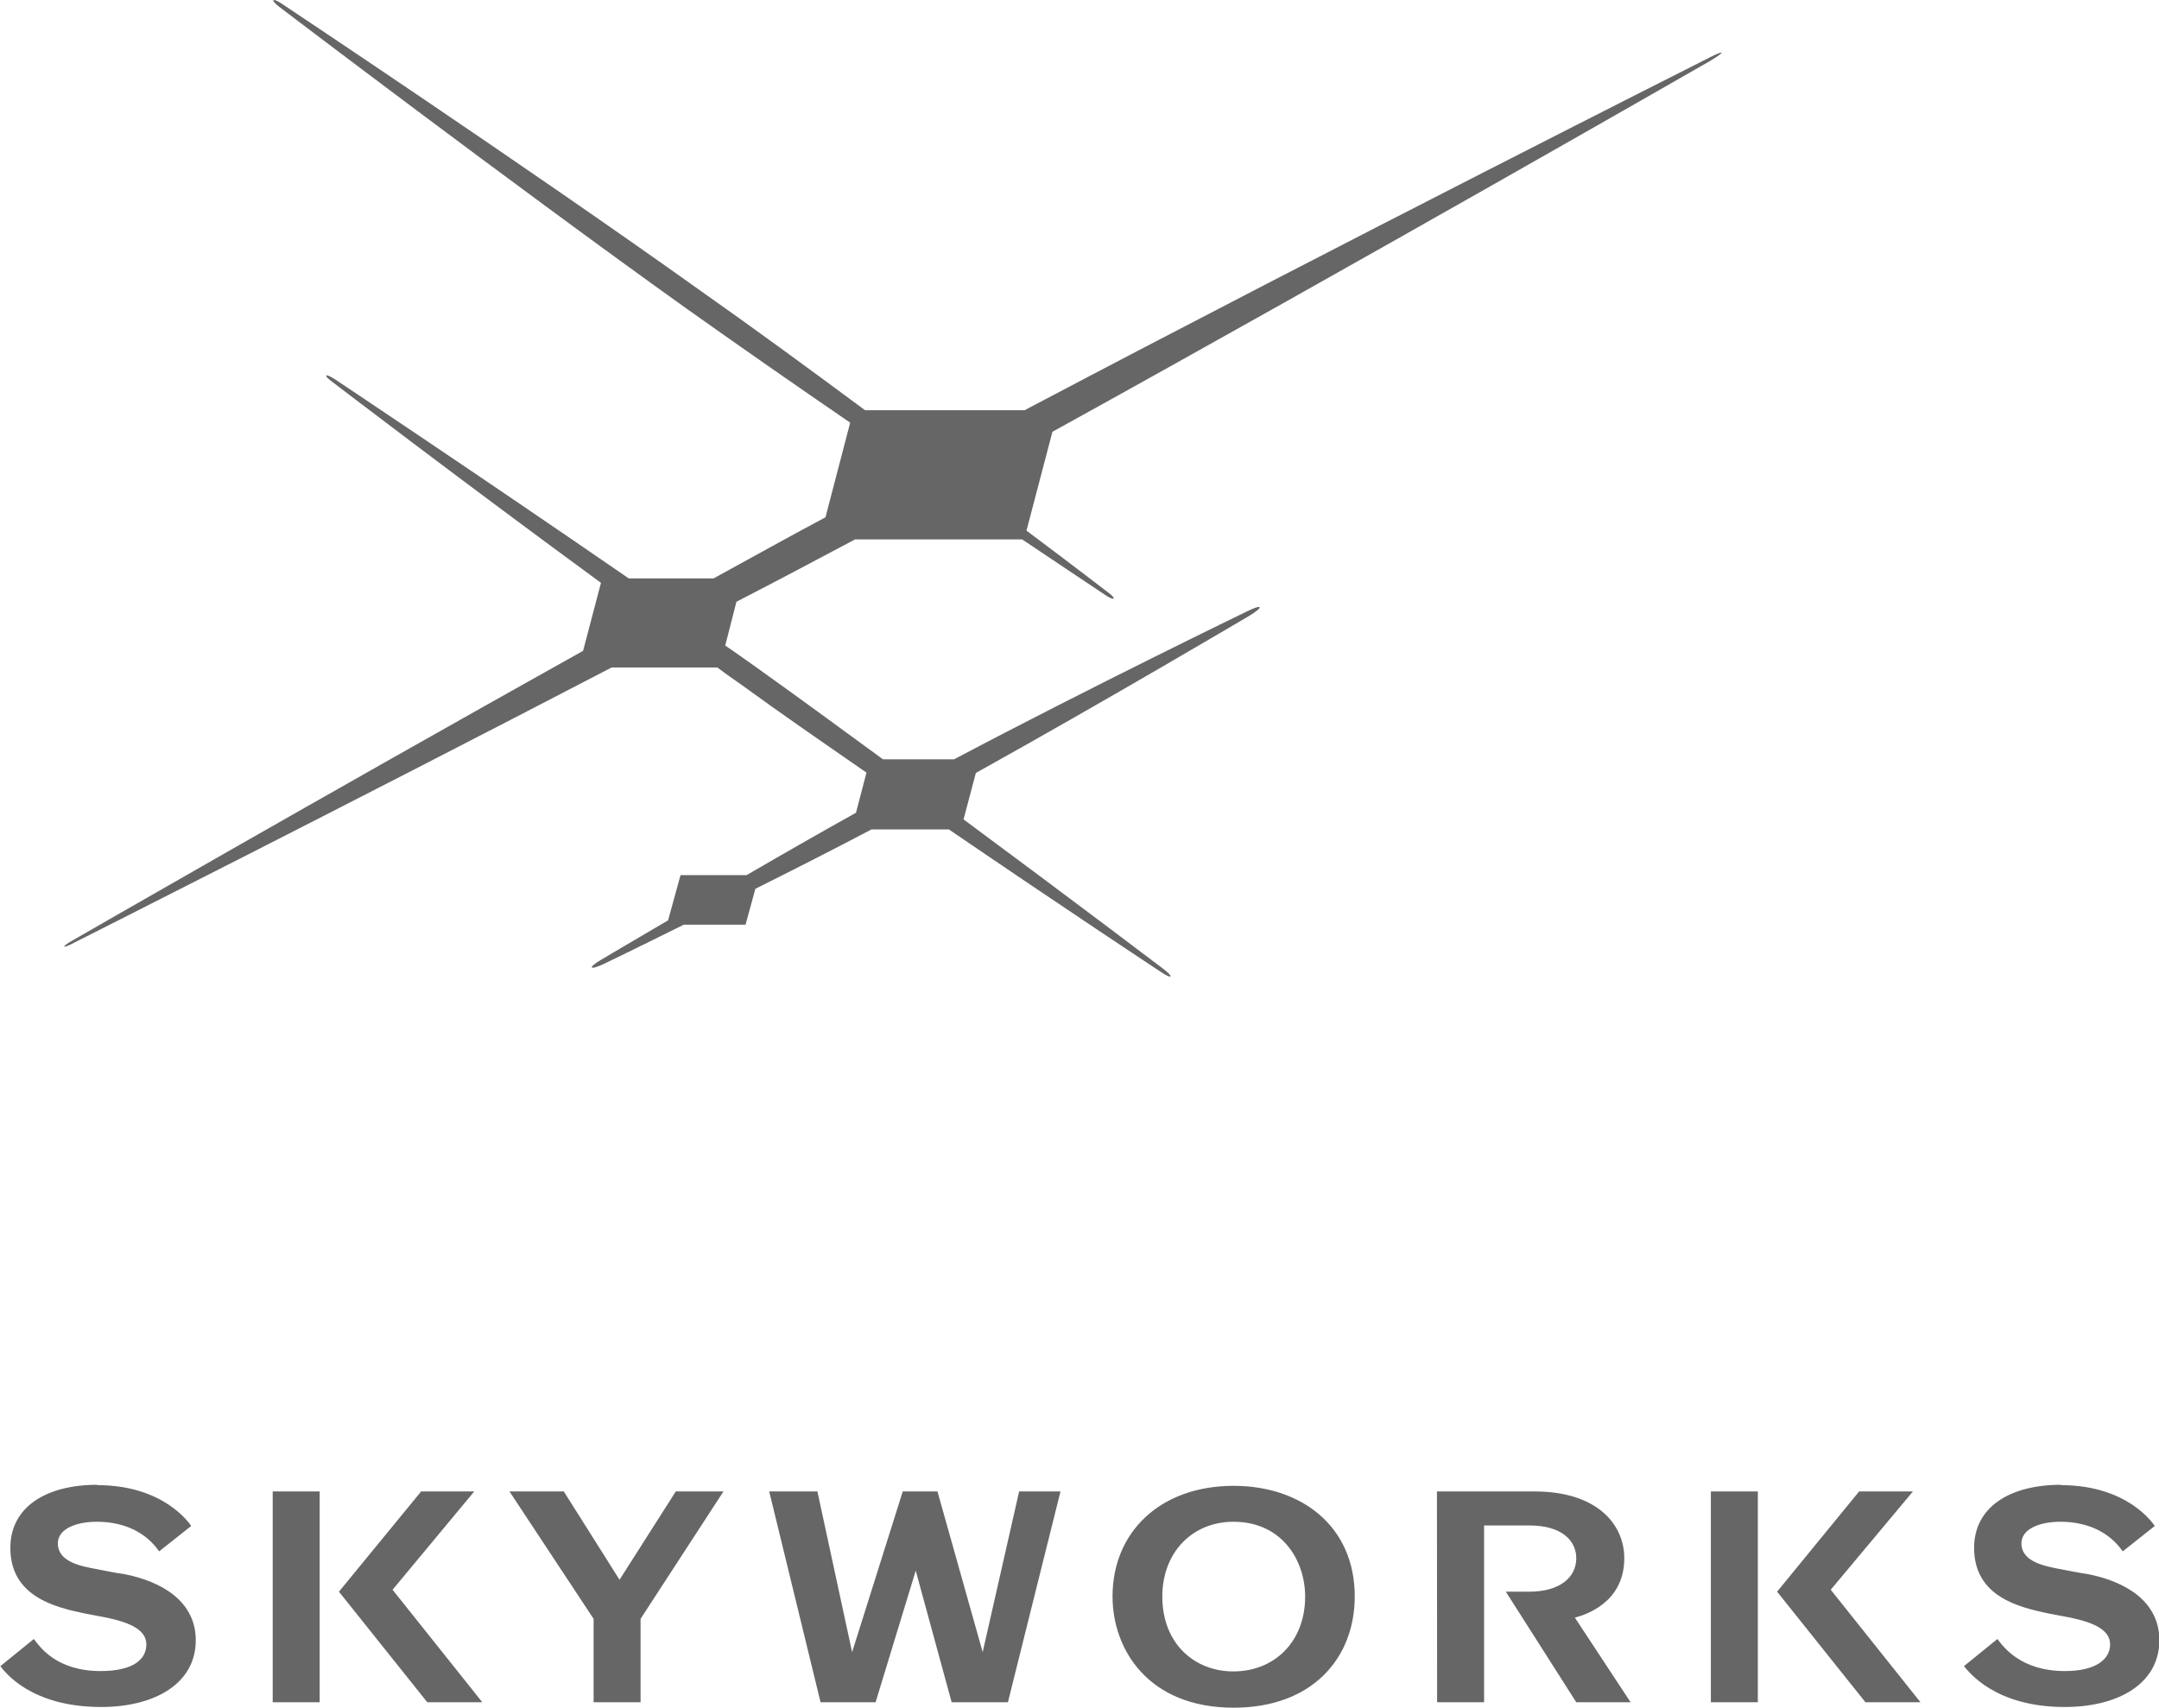
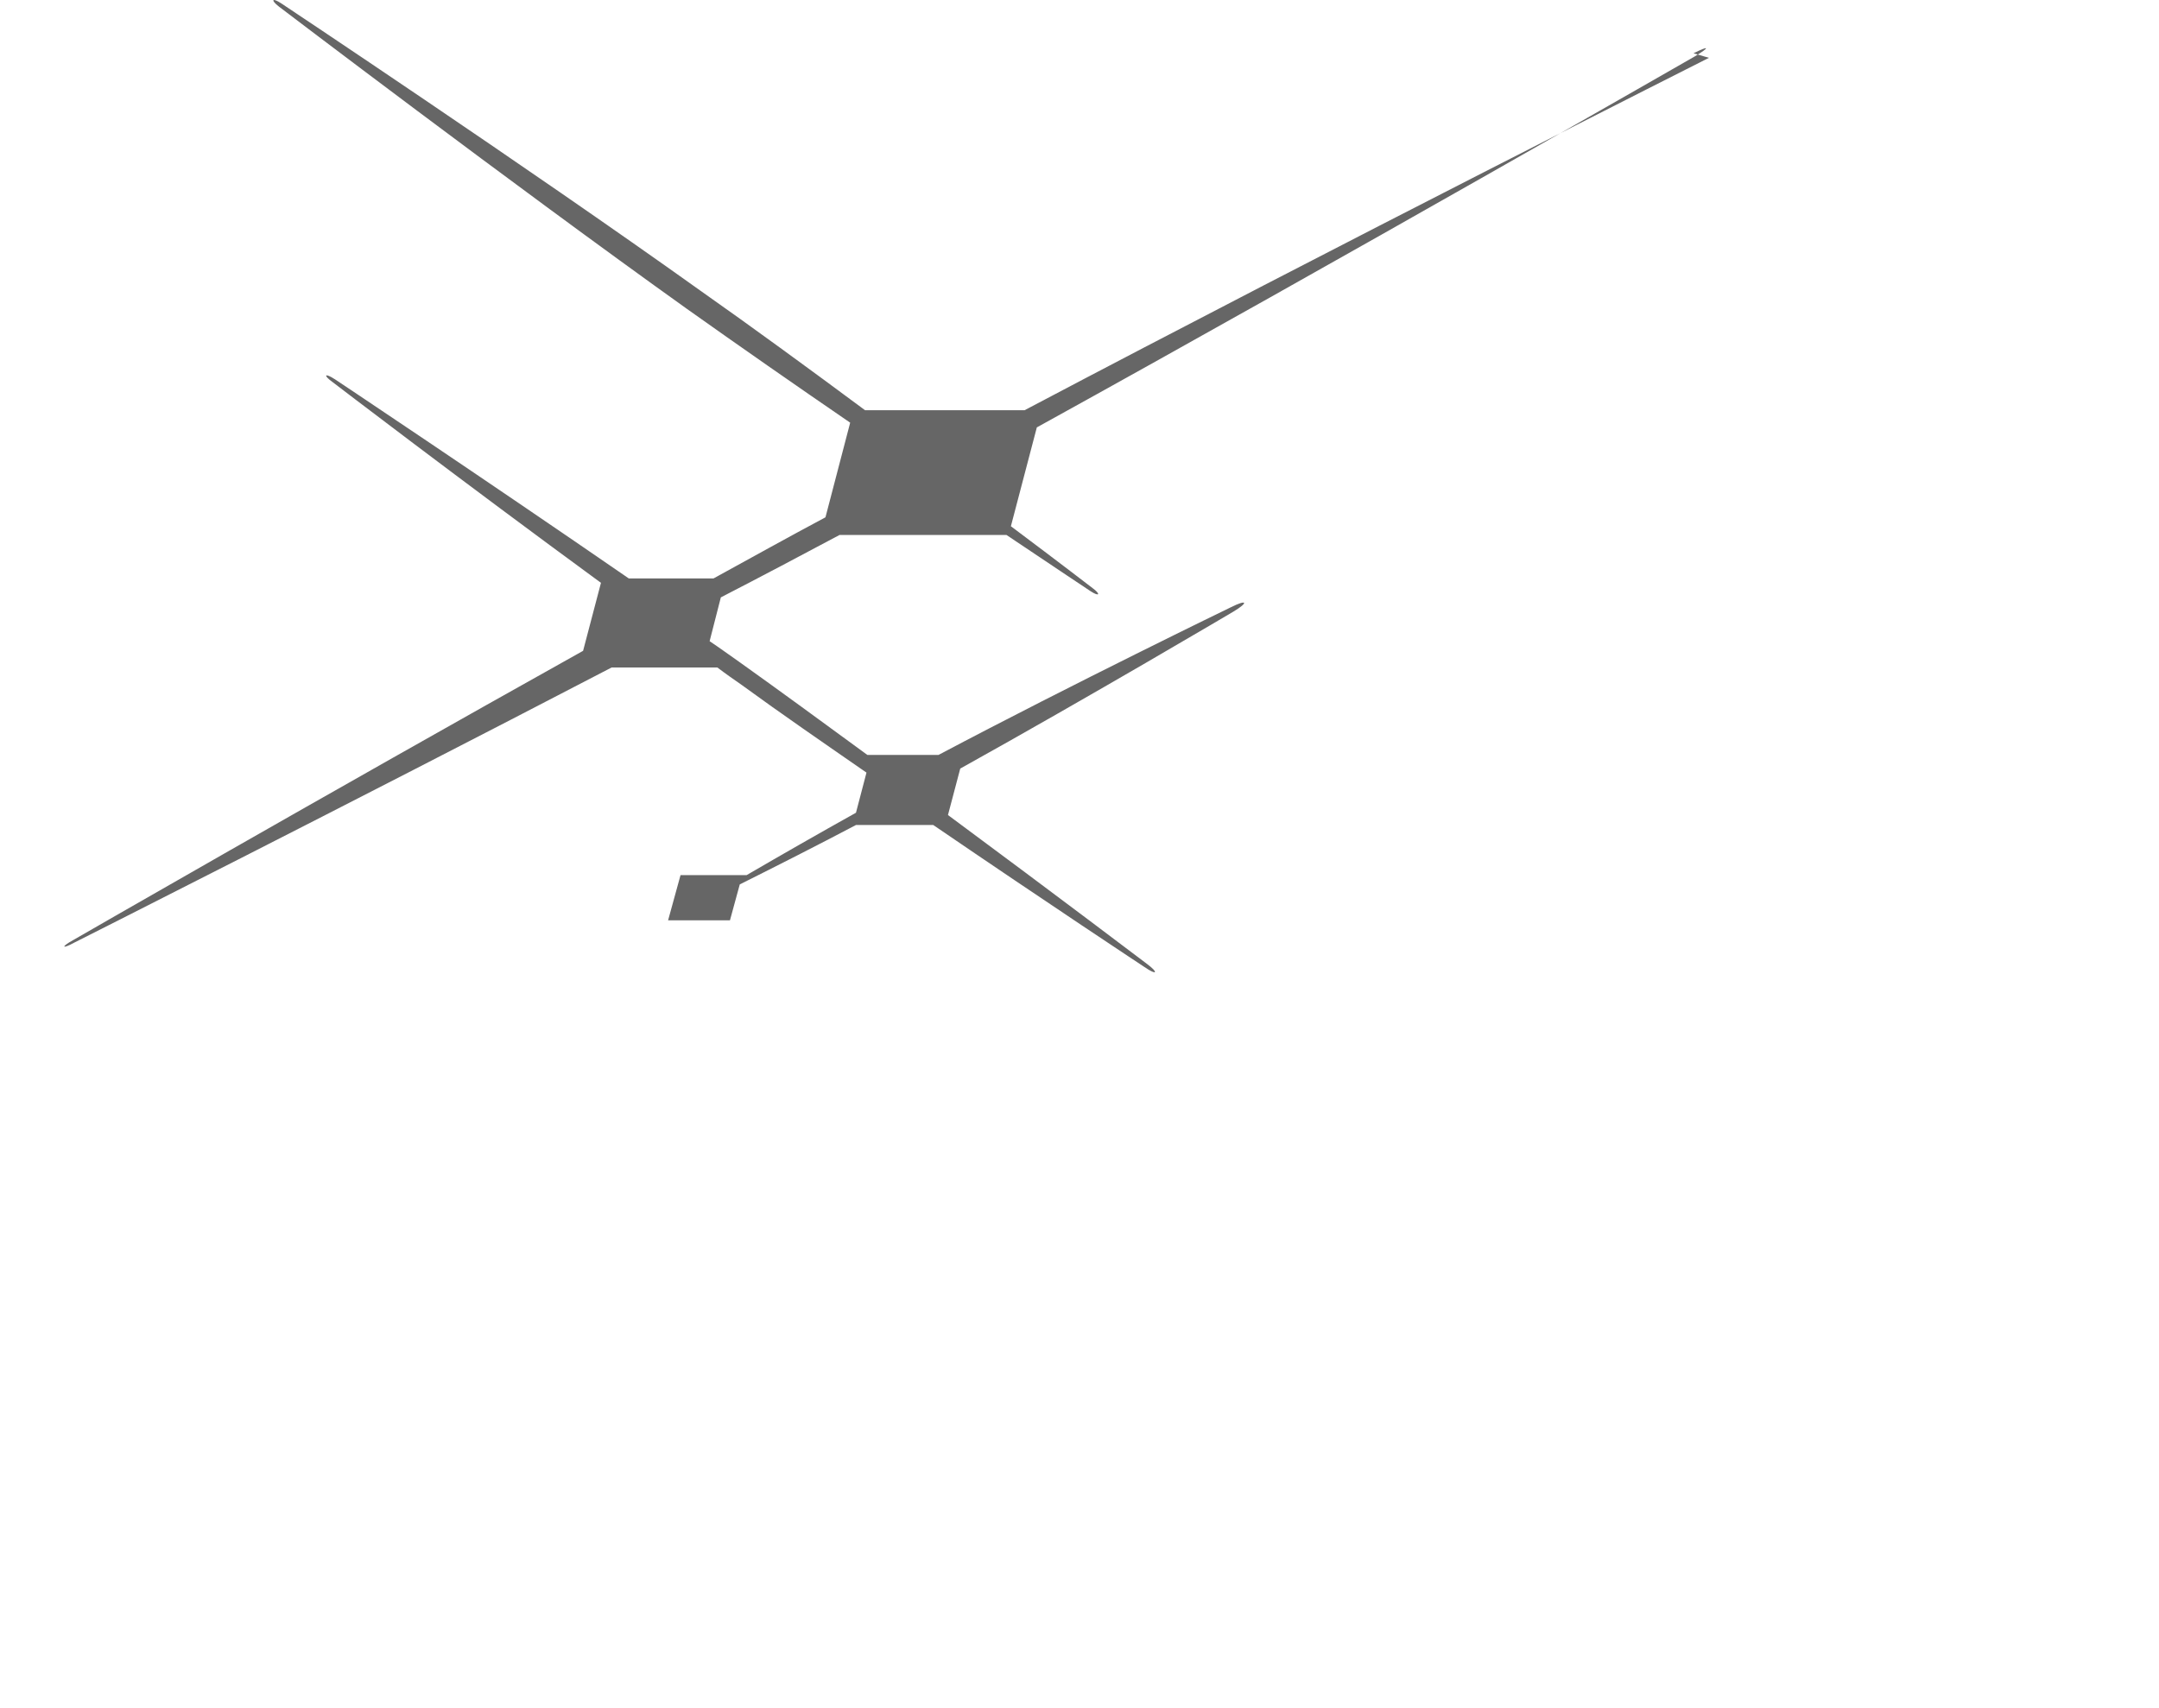
<svg xmlns="http://www.w3.org/2000/svg" xmlns:ns1="http://sodipodi.sourceforge.net/DTD/sodipodi-0.dtd" xmlns:ns2="http://www.inkscape.org/namespaces/inkscape" width="12.319mm" height="9.746mm" viewBox="0 0 12.319 9.746" version="1.1" id="svg2628" ns1:docname="Skyworks Logo.svg" ns2:version="0.92.3 (2405546, 2018-03-11)">
  <defs id="defs2622" />
  <ns1:namedview id="base" pagecolor="#ffffff" bordercolor="#666666" borderopacity="1.0" ns2:pageopacity="0.0" ns2:pageshadow="2" ns2:zoom="0.7" ns2:cx="-1304.9063" ns2:cy="116.22967" ns2:document-units="mm" ns2:current-layer="layer1" showgrid="false" ns2:window-width="3200" ns2:window-height="1668" ns2:window-x="-16" ns2:window-y="-16" ns2:window-maximized="1" />
  <g ns2:label="Layer 1" ns2:groupmode="layer" id="layer1" transform="translate(-108.745,-184.404)">
-     <path d="m 115.783,193.088 c -0.236,0 -0.406,0.176 -0.406,0.427 0,0.268 0.183,0.427 0.406,0.427 0.233,0 0.409,-0.169 0.409,-0.427 0,-0.205 -0.131,-0.427 -0.409,-0.427 z m -2.649,-0.173 h 0.275 l 0.198,0.917 0.289,-0.917 h 0.198 l 0.258,0.917 0.208,-0.917 h 0.236 l -0.3,1.203 h -0.321 l -0.205,-0.751 -0.229,0.751 h -0.314 z m 3.81,0 h 0.557 c 0.356,0 0.512,0.187 0.512,0.381 0,0.258 -0.229,0.325 -0.282,0.339 l 0.318,0.483 h -0.31 l -0.402,-0.631 h 0.134 c 0.173,0 0.268,-0.081 0.268,-0.191 0,-0.099 -0.081,-0.187 -0.268,-0.187 h -0.258 v 1.009 h -0.268 z m 1.563,0 h 0.268 v 1.203 h -0.268 z m -8.206,0 h 0.268 v 1.203 h -0.268 z m 9.052,0 h 0.307 l -0.469,0.561 0.512,0.642 h -0.314 l -0.504,-0.631 z m -7.701,0 h 0.31 l 0.318,0.504 0.321,-0.504 h 0.272 l -0.473,0.727 v 0.476 h -0.268 v -0.476 z m -0.504,0 h 0.303 l -0.466,0.561 0.512,0.642 h -0.314 l -0.504,-0.631 z m 4.636,-0.032 c 0.385,0 0.691,0.229 0.691,0.631 0,0.353 -0.243,0.635 -0.691,0.635 -0.487,0 -0.691,-0.332 -0.691,-0.635 0,-0.367 0.272,-0.631 0.691,-0.631 z m -6.484,-0.004 c 0.381,0 0.526,0.219 0.536,0.233 l -0.183,0.145 c -0.025,-0.035 -0.12,-0.169 -0.356,-0.169 -0.12,0 -0.222,0.042 -0.222,0.123 0,0.106 0.131,0.131 0.226,0.148 0.035,0.007 0.102,0.021 0.155,0.028 0.212,0.042 0.406,0.155 0.406,0.377 0,0.247 -0.233,0.381 -0.54,0.381 -0.402,0 -0.55,-0.201 -0.575,-0.233 l 0.191,-0.155 c 0.032,0.042 0.127,0.183 0.381,0.183 0.191,0 0.261,-0.07 0.261,-0.152 0,-0.081 -0.088,-0.123 -0.222,-0.152 -0.025,-0.004 -0.106,-0.021 -0.131,-0.025 -0.166,-0.035 -0.423,-0.095 -0.423,-0.374 0,-0.229 0.198,-0.36 0.497,-0.36 z m 11.204,0 c 0.381,0 0.526,0.219 0.536,0.233 l -0.183,0.145 c -0.025,-0.035 -0.12,-0.169 -0.356,-0.169 -0.12,0 -0.222,0.042 -0.222,0.123 0,0.106 0.134,0.131 0.226,0.148 0.035,0.007 0.106,0.021 0.155,0.028 0.212,0.042 0.406,0.155 0.406,0.377 0,0.247 -0.233,0.381 -0.54,0.381 -0.399,0 -0.547,-0.201 -0.575,-0.233 l 0.191,-0.155 c 0.032,0.042 0.131,0.183 0.385,0.183 0.187,0 0.258,-0.074 0.258,-0.152 0,-0.081 -0.088,-0.123 -0.222,-0.152 -0.025,-0.004 -0.106,-0.021 -0.131,-0.025 -0.166,-0.035 -0.423,-0.095 -0.423,-0.374 0,-0.229 0.198,-0.36 0.497,-0.36 z" style="fill:#666666;fill-opacity:1;fill-rule:evenodd;stroke:none;stroke-width:0.353" id="path2552" ns2:connector-curvature="0" />
-     <path d="m 118.496,184.734 c 0,0 -2.113,1.065 -3.905,2.011 h -0.91 c -0.314,-0.233 -0.642,-0.473 -0.942,-0.684 -0.998,-0.713 -2.388,-1.637 -2.388,-1.637 -0.053,-0.035 -0.064,-0.021 -0.014,0.018 0,0 1.33,1.012 2.328,1.725 0.293,0.208 0.617,0.434 0.931,0.649 l -0.141,0.54 c -0.212,0.113 -0.42,0.229 -0.639,0.349 h -0.483 c -0.84,-0.579 -1.676,-1.136 -1.676,-1.136 -0.06,-0.039 -0.071,-0.025 -0.011,0.018 0,0 0.737,0.564 1.528,1.143 l -0.102,0.388 c -1.496,0.836 -2.91,1.651 -2.91,1.651 -0.071,0.039 -0.064,0.053 0.007,0.014 0,0 1.513,-0.762 3.066,-1.57 h 0.603 c 0.046,0.035 0.092,0.067 0.138,0.099 0.222,0.162 0.469,0.332 0.713,0.501 l -0.06,0.229 c -0.215,0.12 -0.43,0.243 -0.624,0.356 h -0.377 l -0.071,0.258 c -0.229,0.134 -0.377,0.222 -0.377,0.222 -0.085,0.049 -0.074,0.067 0.014,0.025 0,0 0.183,-0.088 0.452,-0.222 h 0.353 l 0.056,-0.205 c 0.212,-0.106 0.441,-0.222 0.663,-0.339 h 0.441 c 0.656,0.448 1.206,0.811 1.206,0.811 0.071,0.049 0.081,0.032 0.014,-0.018 0,0 -0.512,-0.388 -1.136,-0.85 l 0.07,-0.265 c 0.748,-0.416 1.559,-0.896 1.559,-0.896 0.088,-0.053 0.078,-0.071 -0.014,-0.025 0,0 -0.896,0.434 -1.669,0.843 h -0.406 c -0.25,-0.183 -0.501,-0.367 -0.734,-0.533 -0.056,-0.039 -0.109,-0.078 -0.166,-0.116 l 0.064,-0.25 c 0.233,-0.12 0.459,-0.24 0.677,-0.356 h 0.953 c 0.289,0.194 0.48,0.321 0.48,0.321 0.049,0.032 0.06,0.018 0.011,-0.018 0,0 -0.183,-0.141 -0.466,-0.353 l 0.148,-0.564 c 1.757,-0.97 3.754,-2.117 3.754,-2.117 0.088,-0.053 0.085,-0.064 -0.007,-0.018" style="fill:#666666;fill-opacity:1;fill-rule:evenodd;stroke:none;stroke-width:0.353" id="path2554" ns2:connector-curvature="0" />
+     <path d="m 118.496,184.734 c 0,0 -2.113,1.065 -3.905,2.011 h -0.91 c -0.314,-0.233 -0.642,-0.473 -0.942,-0.684 -0.998,-0.713 -2.388,-1.637 -2.388,-1.637 -0.053,-0.035 -0.064,-0.021 -0.014,0.018 0,0 1.33,1.012 2.328,1.725 0.293,0.208 0.617,0.434 0.931,0.649 l -0.141,0.54 c -0.212,0.113 -0.42,0.229 -0.639,0.349 h -0.483 c -0.84,-0.579 -1.676,-1.136 -1.676,-1.136 -0.06,-0.039 -0.071,-0.025 -0.011,0.018 0,0 0.737,0.564 1.528,1.143 l -0.102,0.388 c -1.496,0.836 -2.91,1.651 -2.91,1.651 -0.071,0.039 -0.064,0.053 0.007,0.014 0,0 1.513,-0.762 3.066,-1.57 h 0.603 c 0.046,0.035 0.092,0.067 0.138,0.099 0.222,0.162 0.469,0.332 0.713,0.501 l -0.06,0.229 c -0.215,0.12 -0.43,0.243 -0.624,0.356 h -0.377 l -0.071,0.258 h 0.353 l 0.056,-0.205 c 0.212,-0.106 0.441,-0.222 0.663,-0.339 h 0.441 c 0.656,0.448 1.206,0.811 1.206,0.811 0.071,0.049 0.081,0.032 0.014,-0.018 0,0 -0.512,-0.388 -1.136,-0.85 l 0.07,-0.265 c 0.748,-0.416 1.559,-0.896 1.559,-0.896 0.088,-0.053 0.078,-0.071 -0.014,-0.025 0,0 -0.896,0.434 -1.669,0.843 h -0.406 c -0.25,-0.183 -0.501,-0.367 -0.734,-0.533 -0.056,-0.039 -0.109,-0.078 -0.166,-0.116 l 0.064,-0.25 c 0.233,-0.12 0.459,-0.24 0.677,-0.356 h 0.953 c 0.289,0.194 0.48,0.321 0.48,0.321 0.049,0.032 0.06,0.018 0.011,-0.018 0,0 -0.183,-0.141 -0.466,-0.353 l 0.148,-0.564 c 1.757,-0.97 3.754,-2.117 3.754,-2.117 0.088,-0.053 0.085,-0.064 -0.007,-0.018" style="fill:#666666;fill-opacity:1;fill-rule:evenodd;stroke:none;stroke-width:0.353" id="path2554" ns2:connector-curvature="0" />
  </g>
</svg>